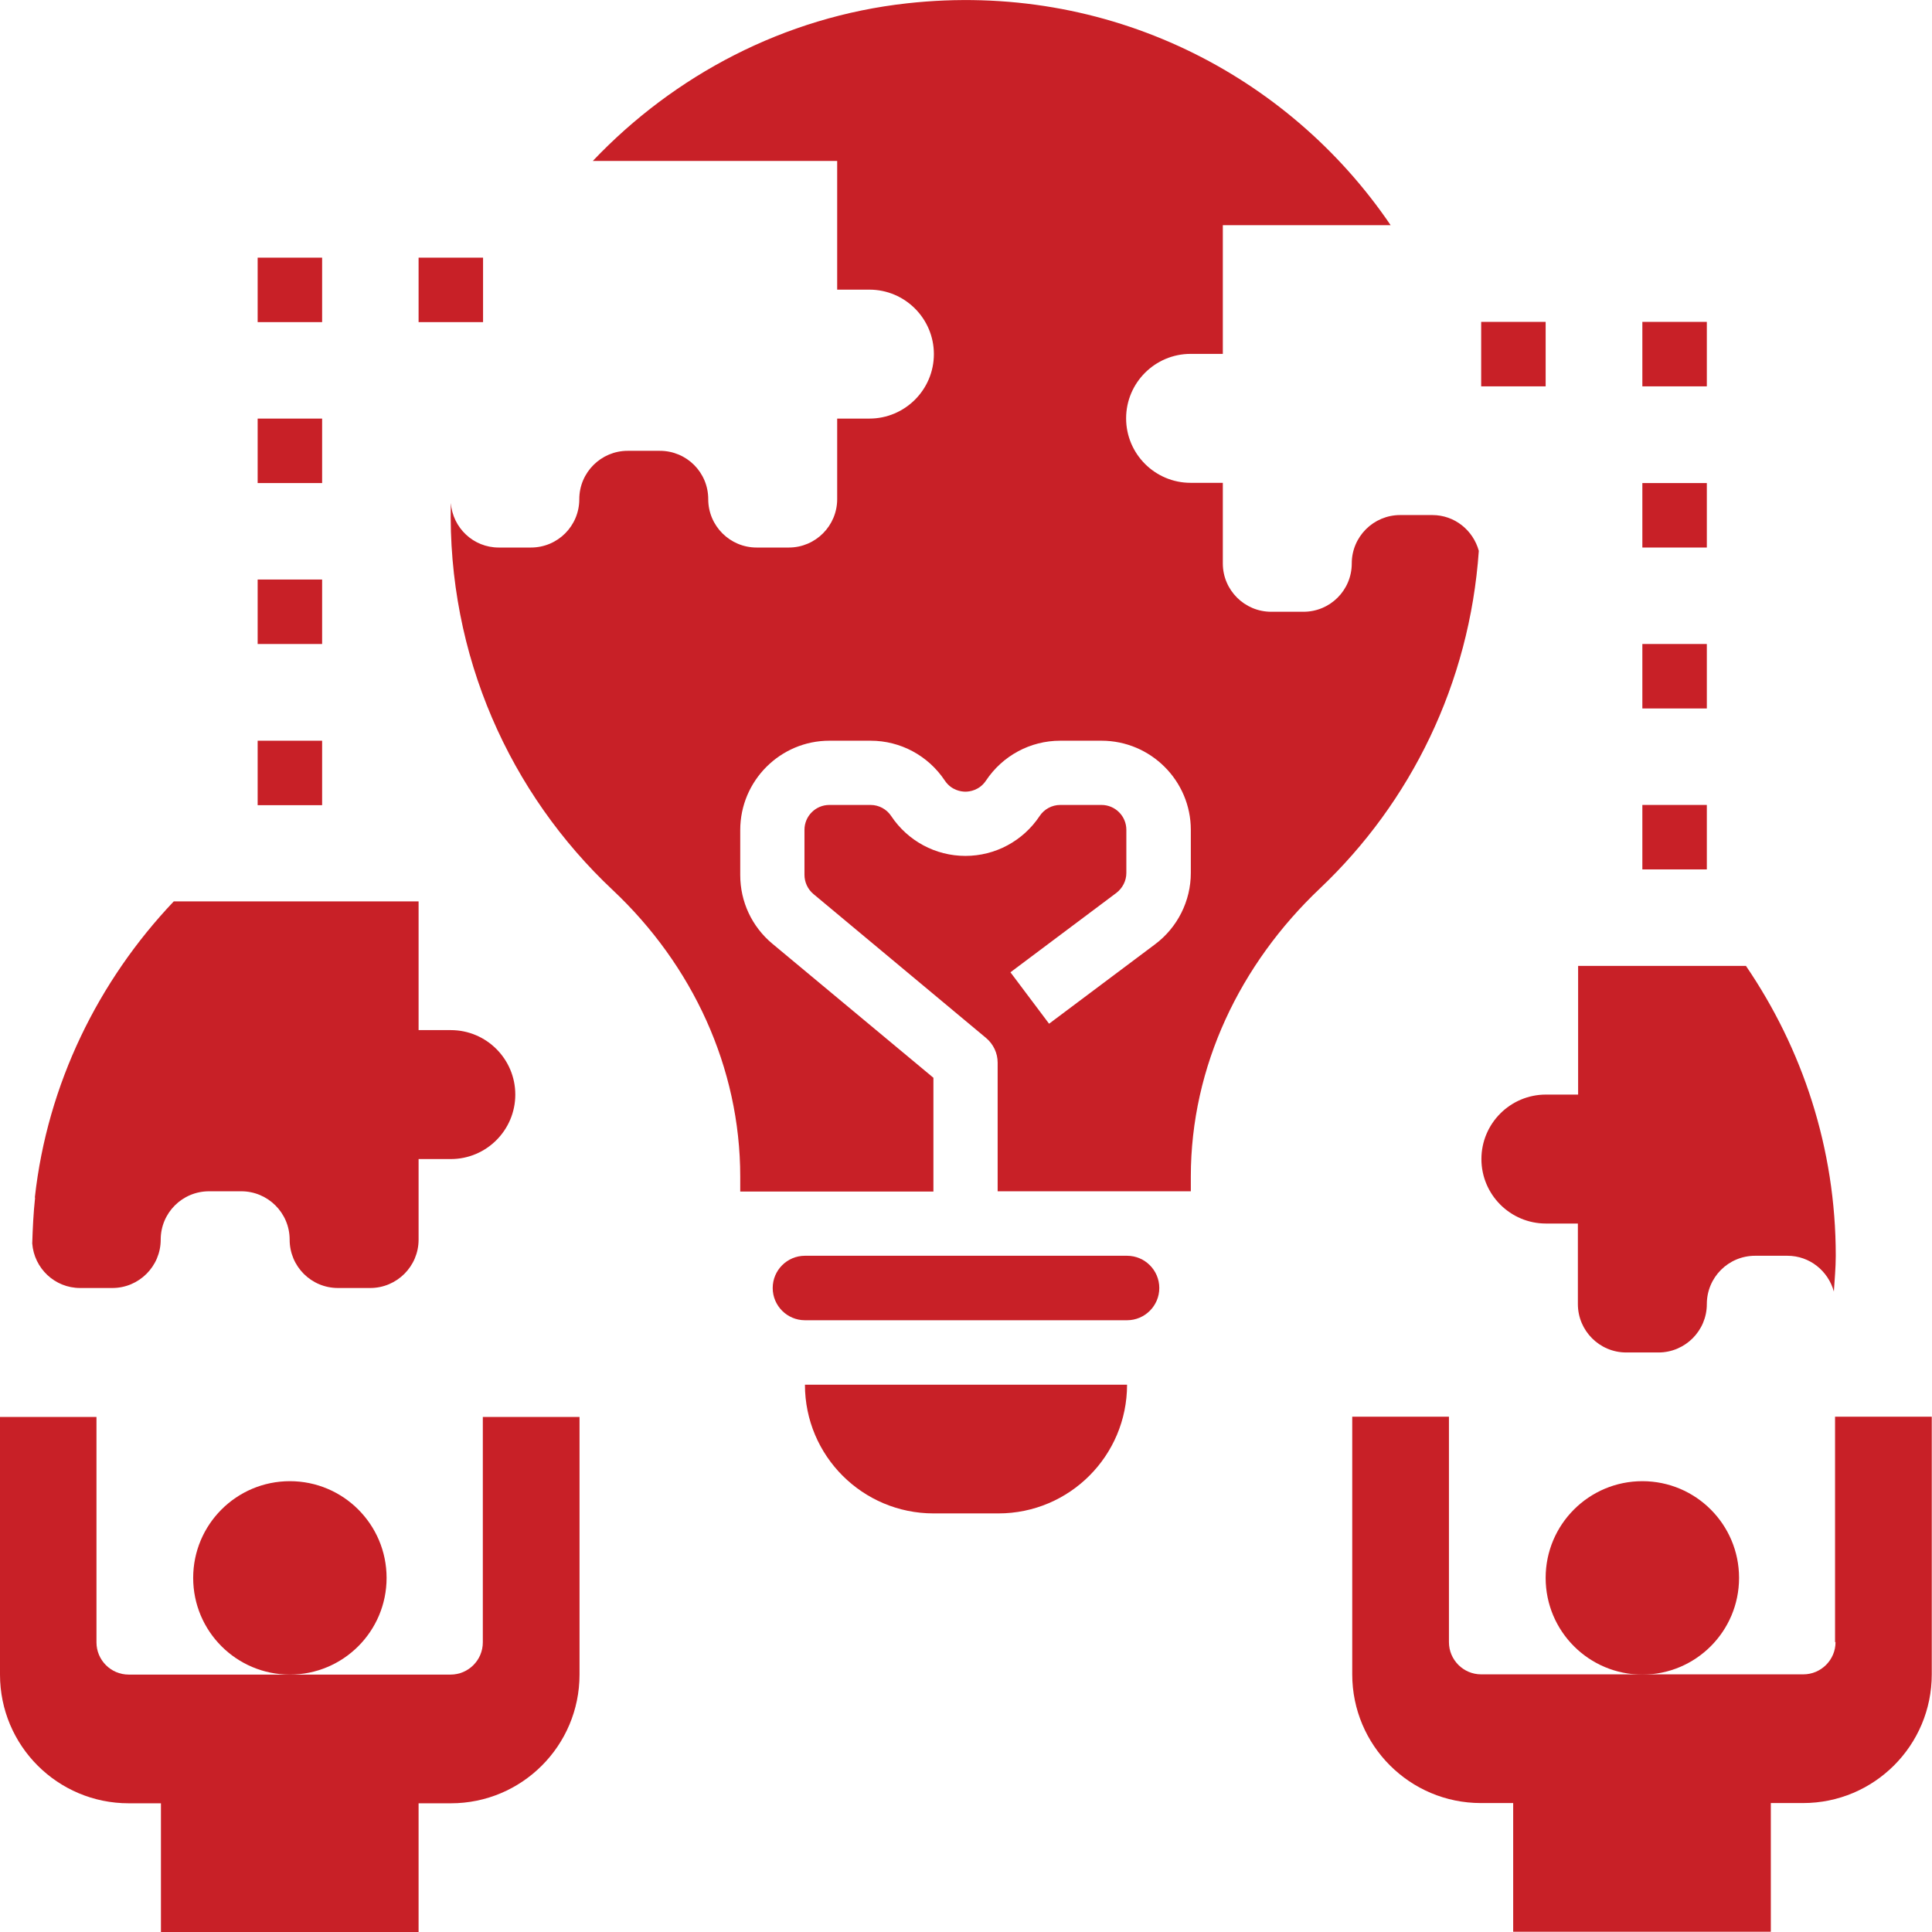
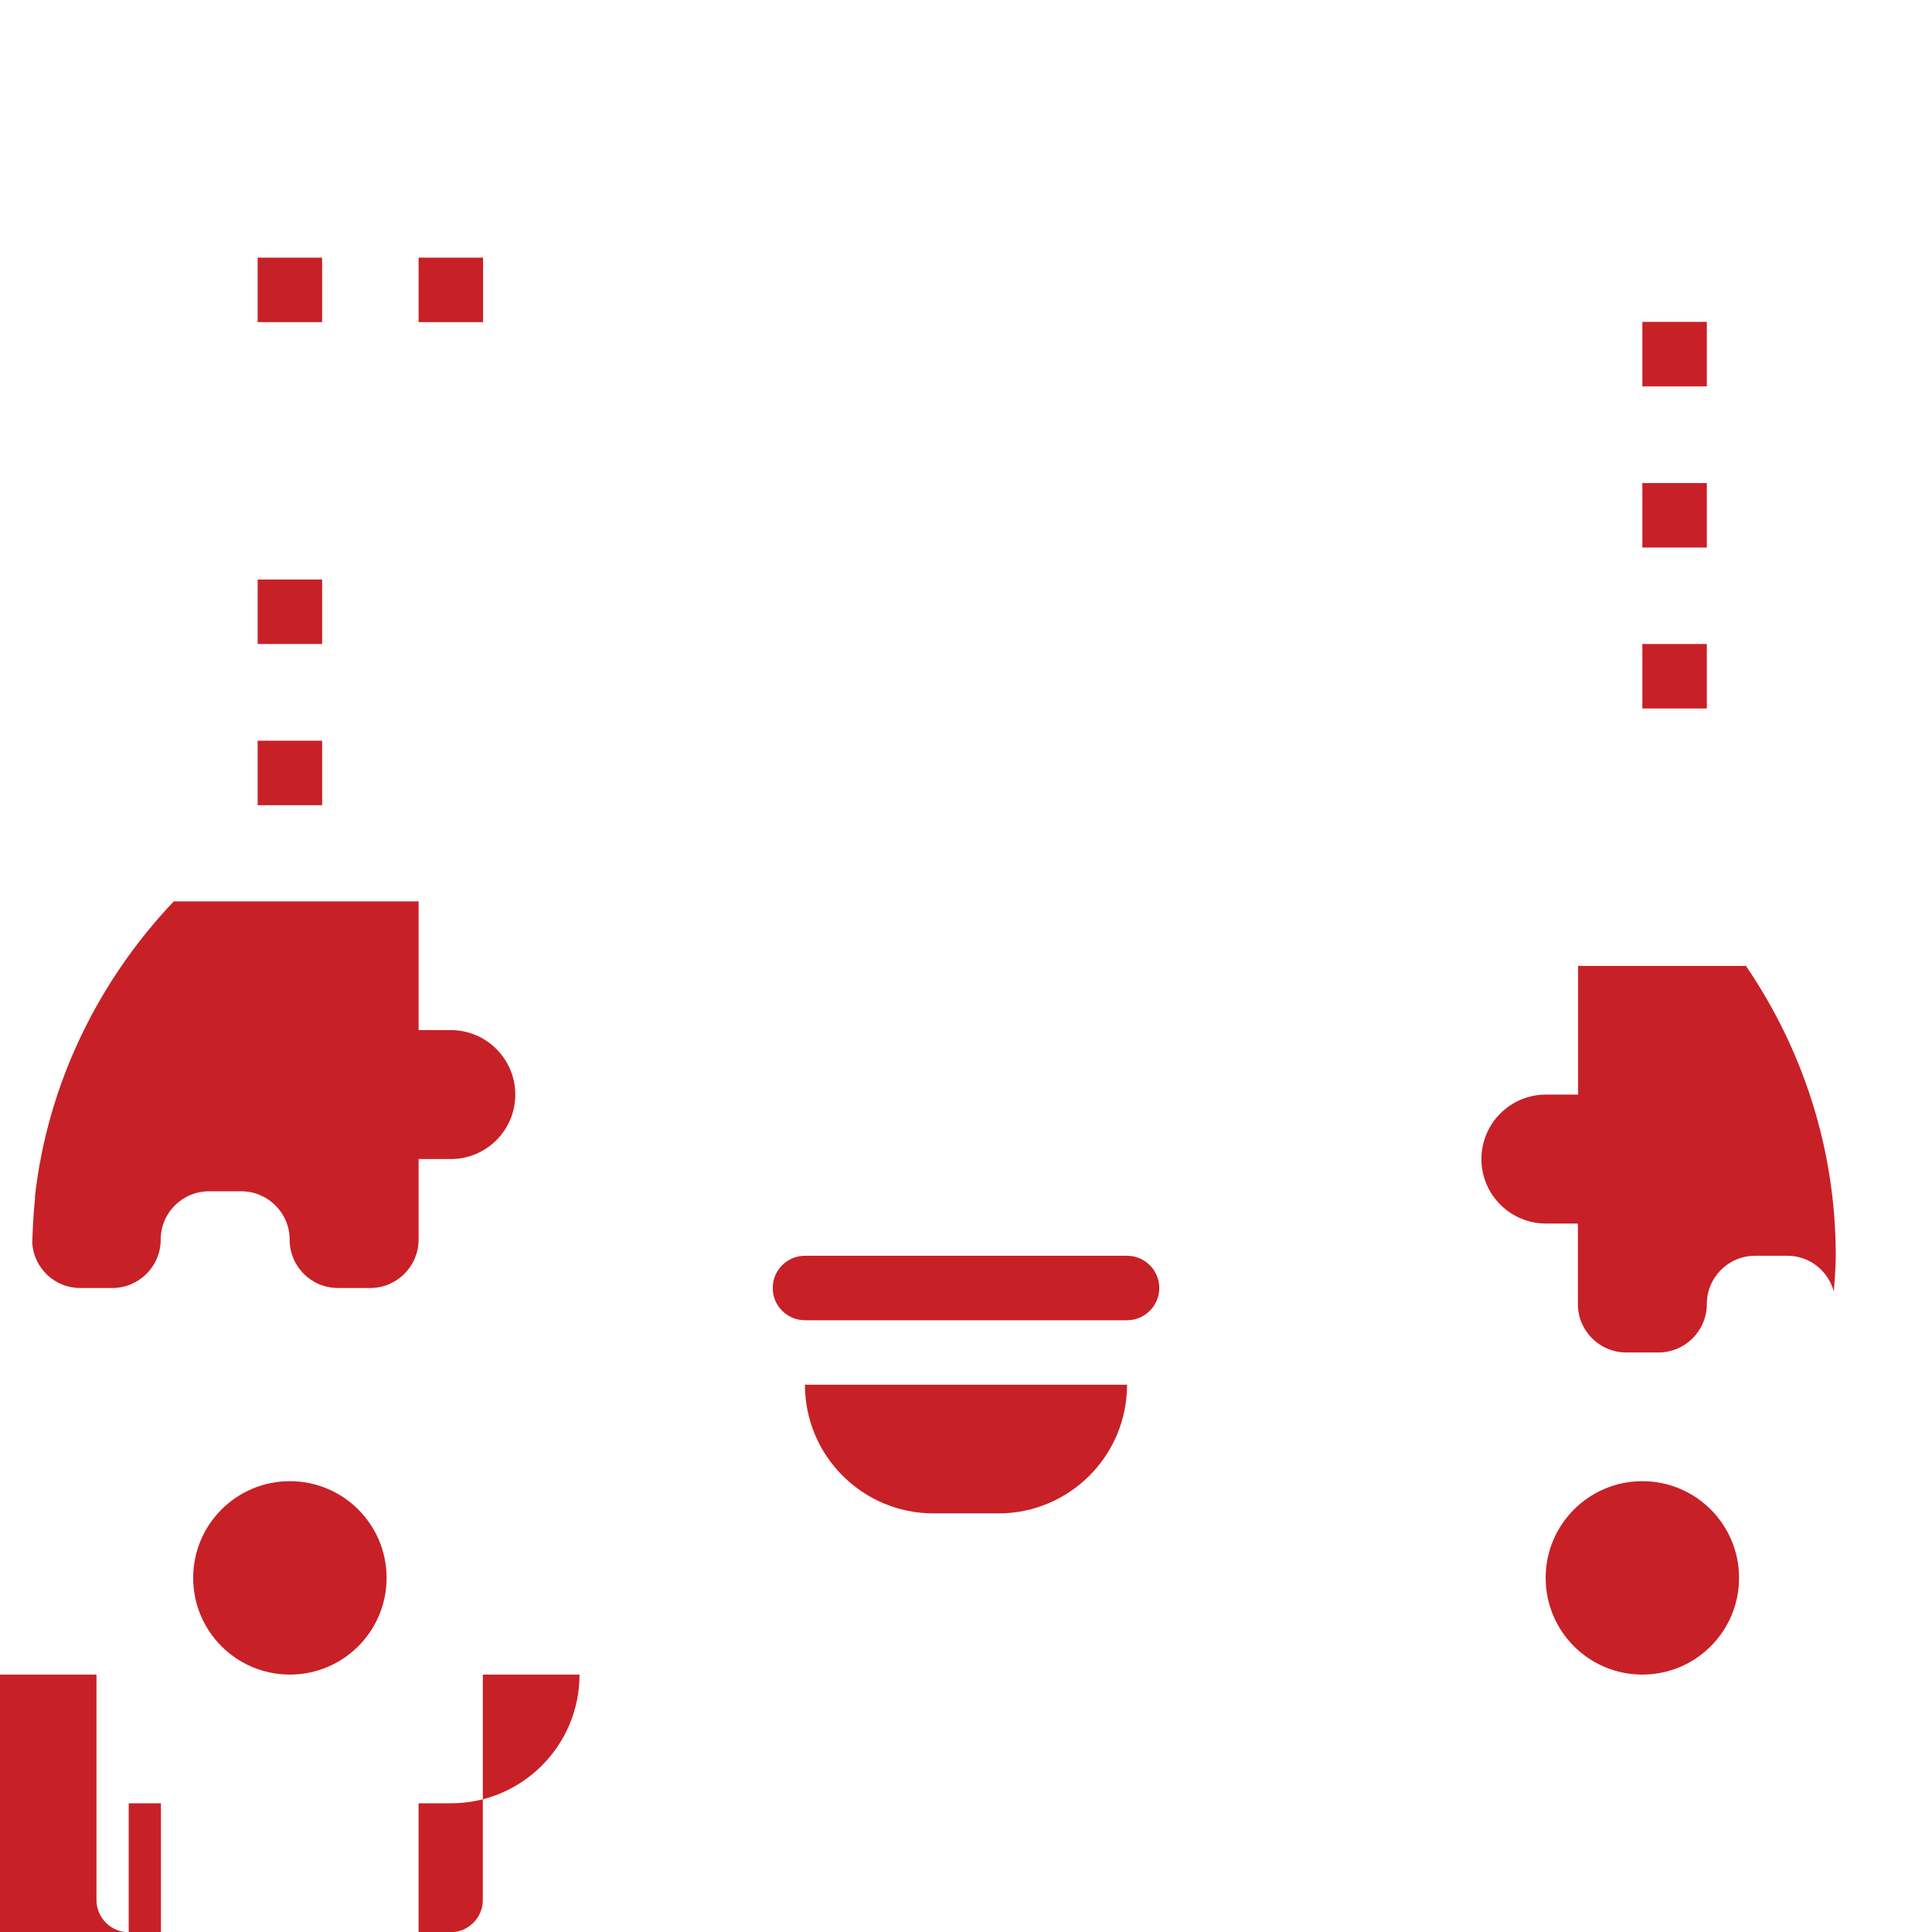
<svg xmlns="http://www.w3.org/2000/svg" id="Layer_2" data-name="Layer 2" viewBox="0 0 81.51 81.51">
  <defs>
    <style>      .cls-1 {        fill: #c82027;        stroke-width: 0px;      }    </style>
  </defs>
  <g id="Layer_1-2" data-name="Layer 1">
    <g>
      <circle class="cls-1" cx="12.23" cy="66.57" r="4.08" />
-       <path class="cls-1" d="m5.43,76.08h1.36v5.43h10.87v-5.43h1.36c3,0,5.43-2.43,5.43-5.43v-10.87h-4.08v9.51c0,.75-.61,1.36-1.36,1.36H5.43c-.75,0-1.36-.61-1.36-1.36v-9.51H0v10.87c0,3,2.43,5.43,5.43,5.43Z" />
+       <path class="cls-1" d="m5.43,76.08h1.36v5.43h10.87v-5.43h1.36c3,0,5.43-2.43,5.43-5.43h-4.08v9.51c0,.75-.61,1.36-1.36,1.36H5.43c-.75,0-1.36-.61-1.36-1.36v-9.51H0v10.87c0,3,2.43,5.43,5.43,5.43Z" />
      <circle class="cls-1" cx="69.29" cy="66.57" r="4.08" />
-       <path class="cls-1" d="m77.44,69.28c0,.75-.61,1.36-1.36,1.36h-13.59c-.75,0-1.36-.61-1.36-1.36v-9.51h-4.08v10.87c0,3,2.43,5.43,5.43,5.43h1.36v5.43h10.87v-5.43h1.36c3,0,5.43-2.43,5.43-5.43v-10.87h-4.08v9.51Z" />
      <path class="cls-1" d="m39.4,63.85h2.72c3,0,5.43-2.43,5.43-5.43h-13.59c0,3,2.43,5.43,5.43,5.43Z" />
      <path class="cls-1" d="m48.91,54.34c0-.75-.61-1.36-1.36-1.36h-13.59c-.75,0-1.36.61-1.36,1.36s.61,1.36,1.36,1.36h13.59c.75,0,1.36-.61,1.36-1.36Z" />
      <path class="cls-1" d="m1.48,50.53c-.07.65-.1,1.29-.12,1.93.08,1.05.95,1.88,2.02,1.88h1.36c1.12,0,2.04-.91,2.04-2.04s.91-2.04,2.04-2.04h1.36c1.12,0,2.04.91,2.04,2.04s.91,2.04,2.04,2.04h1.36c1.12,0,2.04-.91,2.04-2.04v-3.4h1.36c1.5,0,2.72-1.22,2.72-2.72s-1.22-2.72-2.72-2.72h-1.36v-5.43H7.33c-3.18,3.35-5.33,7.7-5.86,12.49Z" />
      <path class="cls-1" d="m65.21,51.62h1.36v3.4c0,1.12.91,2.04,2.04,2.04h1.36c1.12,0,2.04-.91,2.04-2.04s.91-2.04,2.04-2.04h1.36c.94,0,1.72.64,1.96,1.51.03-.5.08-1,.08-1.51,0-4.54-1.41-8.74-3.79-12.23h-7.08v5.43h-1.36c-1.5,0-2.72,1.22-2.72,2.72s1.22,2.72,2.72,2.72Z" />
-       <path class="cls-1" d="m36.68,17.66h-1.36v3.4c0,1.12-.91,2.04-2.04,2.04h-1.36c-1.12,0-2.04-.91-2.04-2.04s-.91-2.04-2.04-2.04h-1.36c-1.12,0-2.04.91-2.04,2.04s-.91,2.04-2.04,2.04h-1.36c-1.07,0-1.94-.83-2.02-1.88-.15,6.45,2.5,12.26,6.83,16.33,3.36,3.16,5.38,7.48,5.38,12.09v.63h8.15v-4.8l-6.8-5.66c-.86-.72-1.35-1.77-1.35-2.89v-1.9c0-2.08,1.69-3.77,3.76-3.77h1.74c1.26,0,2.43.63,3.13,1.68.28.42.7.47.87.47s.59-.05.87-.47c.7-1.05,1.87-1.68,3.13-1.68h1.74c2.08,0,3.77,1.69,3.77,3.76v1.82c0,1.18-.56,2.3-1.51,3.01l-4.47,3.35-1.63-2.17,4.47-3.35c.26-.2.42-.51.42-.84v-1.82c0-.58-.47-1.05-1.05-1.05h-1.74c-.35,0-.68.18-.87.47-.7,1.05-1.87,1.68-3.13,1.68s-2.43-.63-3.13-1.68c-.19-.29-.52-.47-.87-.47h-1.74c-.58,0-1.05.47-1.05,1.05v1.9c0,.31.14.61.38.81l7.28,6.07c.31.26.49.64.49,1.04v5.43h8.15v-.62c0-4.65,2.08-8.97,5.45-12.16,3.83-3.63,6.31-8.64,6.7-14.24-.24-.87-1.02-1.51-1.96-1.51h-1.36c-1.12,0-2.04.91-2.04,2.04s-.91,2.04-2.04,2.04h-1.36c-1.12,0-2.04-.91-2.04-2.04v-3.4h-1.36c-1.5,0-2.72-1.22-2.72-2.72s1.22-2.72,2.72-2.72h1.36v-5.43h7.08C54.36,3.15,46.74-.8,38.27.14c-5.18.57-9.82,3.03-13.26,6.65h10.31v5.43h1.36c1.5,0,2.72,1.22,2.72,2.72s-1.22,2.72-2.72,2.72Z" />
      <rect class="cls-1" x="10.87" y="31.25" width="2.72" height="2.72" />
      <rect class="cls-1" x="10.87" y="24.45" width="2.72" height="2.72" />
-       <rect class="cls-1" x="10.87" y="17.66" width="2.72" height="2.72" />
      <rect class="cls-1" x="10.87" y="10.87" width="2.72" height="2.72" />
-       <rect class="cls-1" x="69.29" y="33.96" width="2.72" height="2.72" />
      <rect class="cls-1" x="69.29" y="27.17" width="2.72" height="2.72" />
      <rect class="cls-1" x="69.29" y="20.38" width="2.72" height="2.72" />
      <rect class="cls-1" x="69.29" y="13.58" width="2.72" height="2.72" />
      <rect class="cls-1" x="17.66" y="10.87" width="2.72" height="2.72" />
-       <rect class="cls-1" x="62.49" y="13.58" width="2.72" height="2.72" />
    </g>
  </g>
</svg>